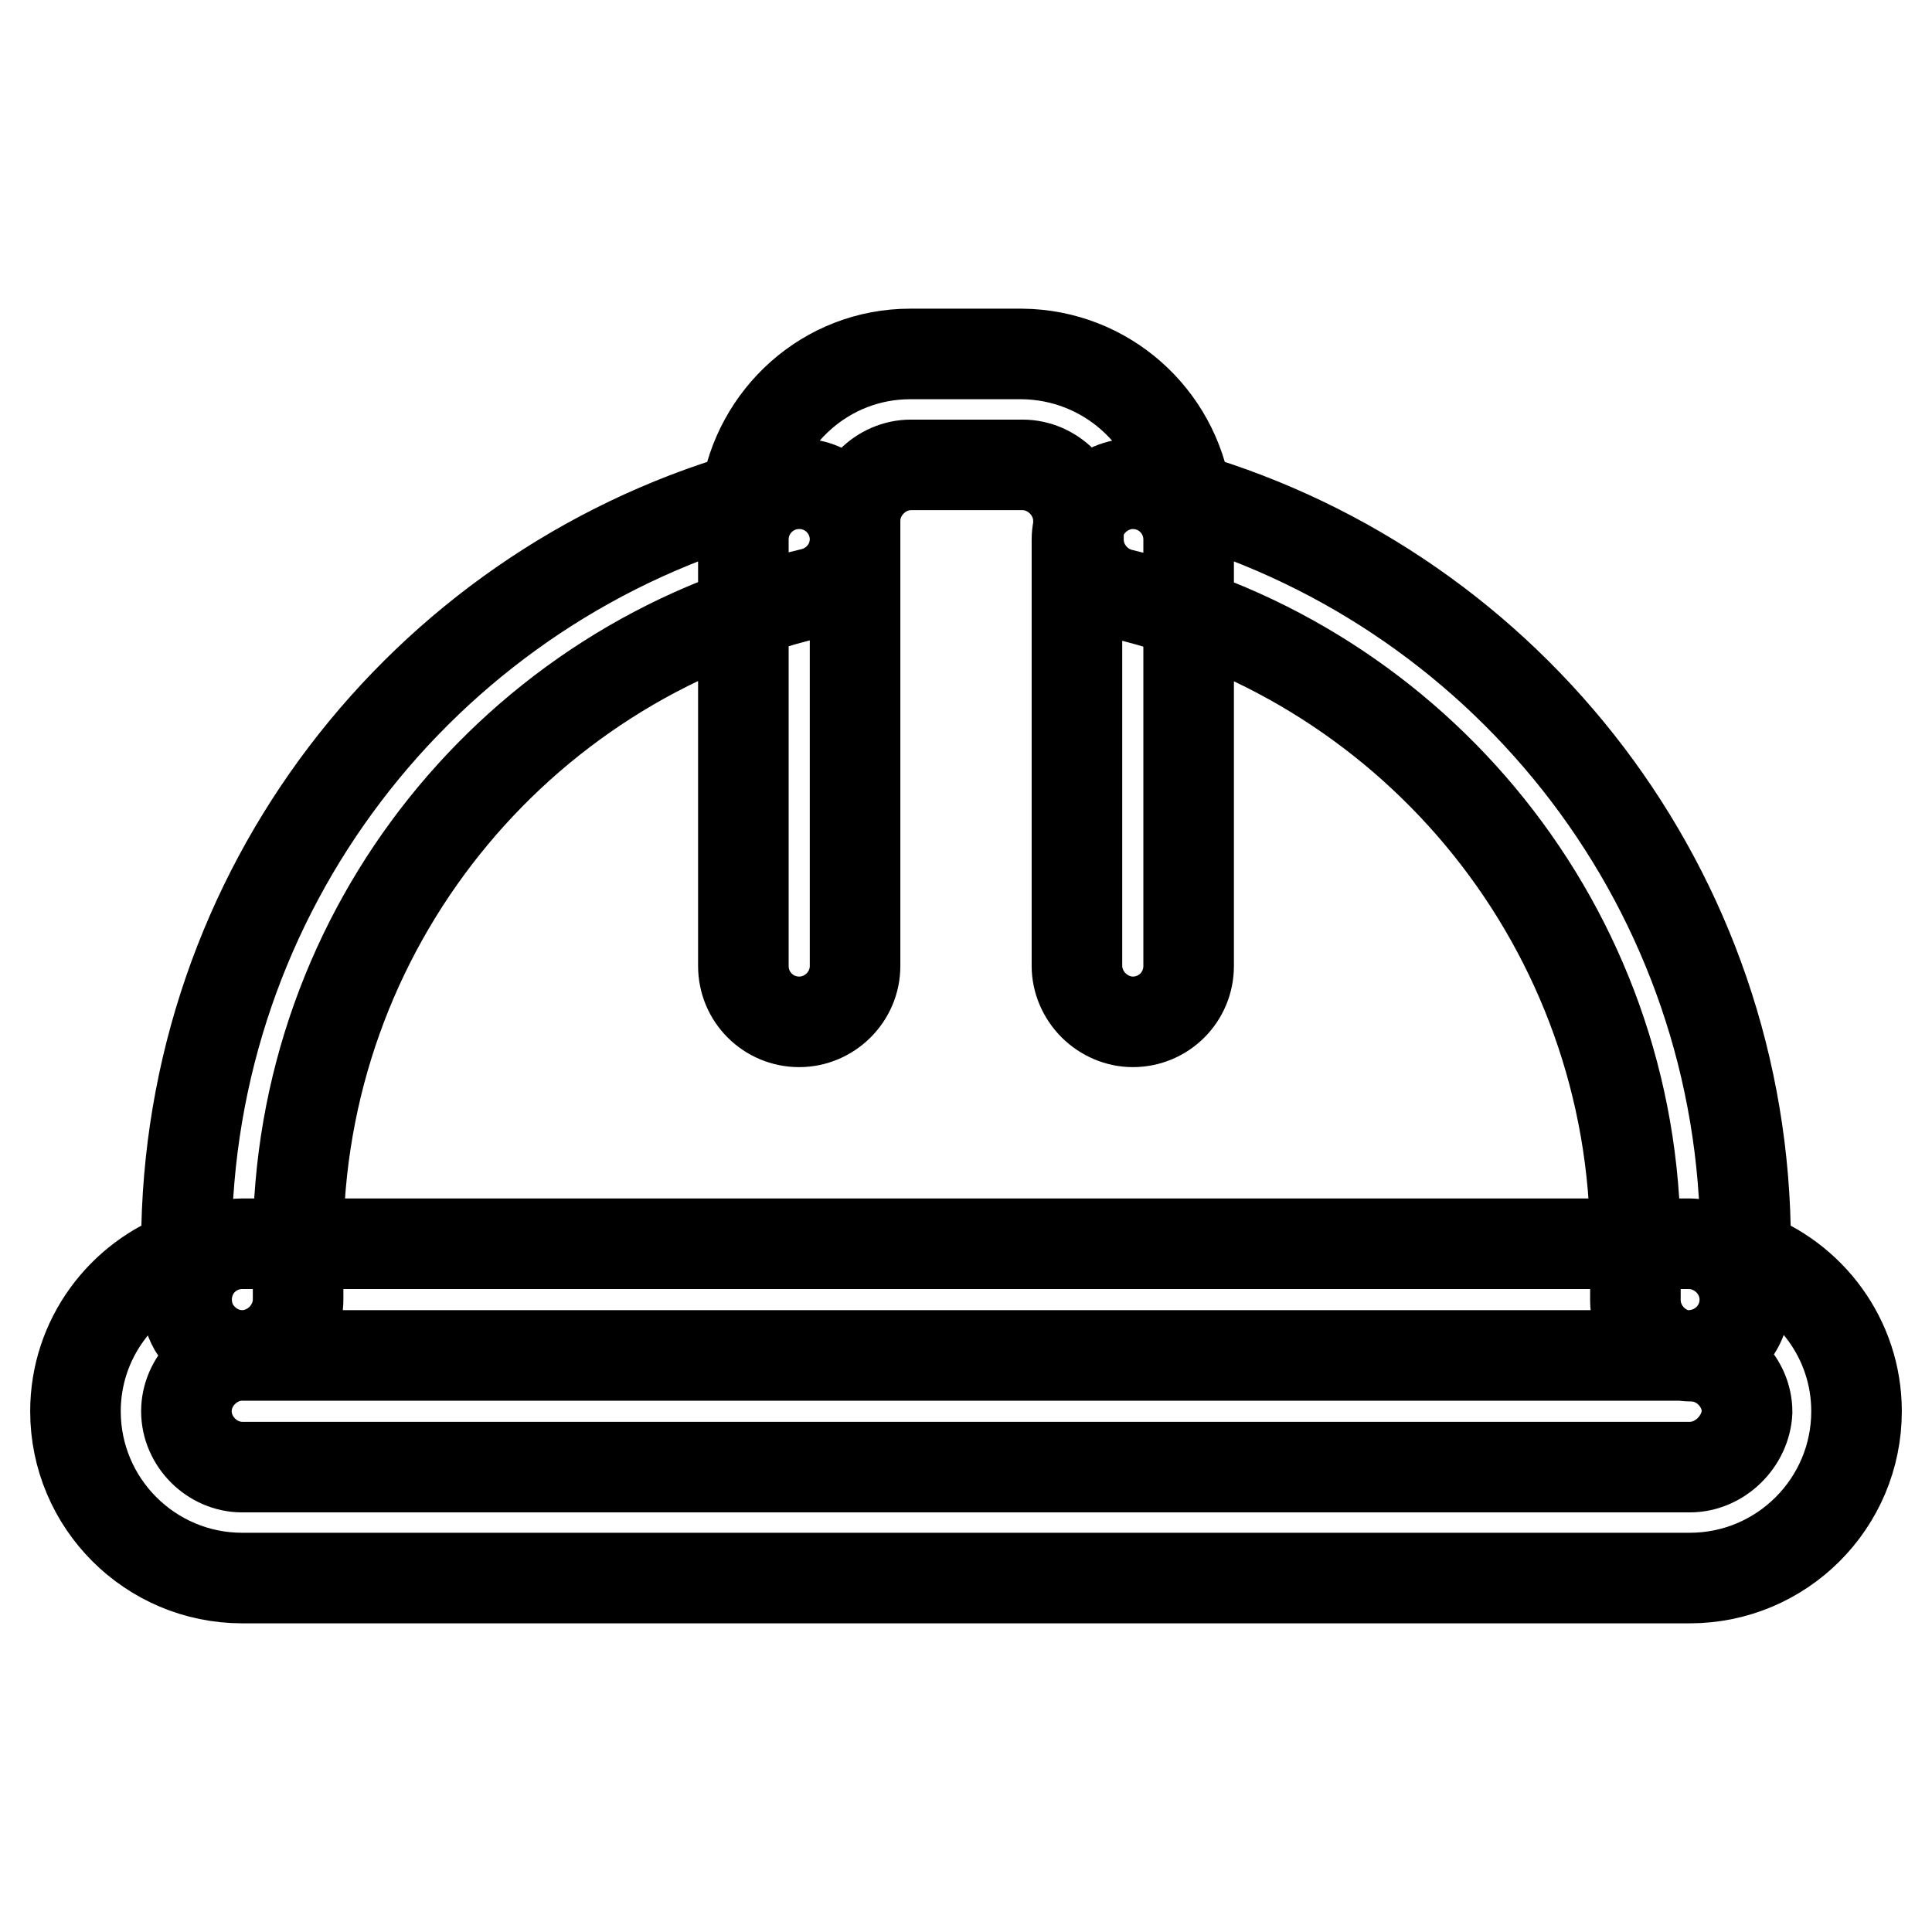
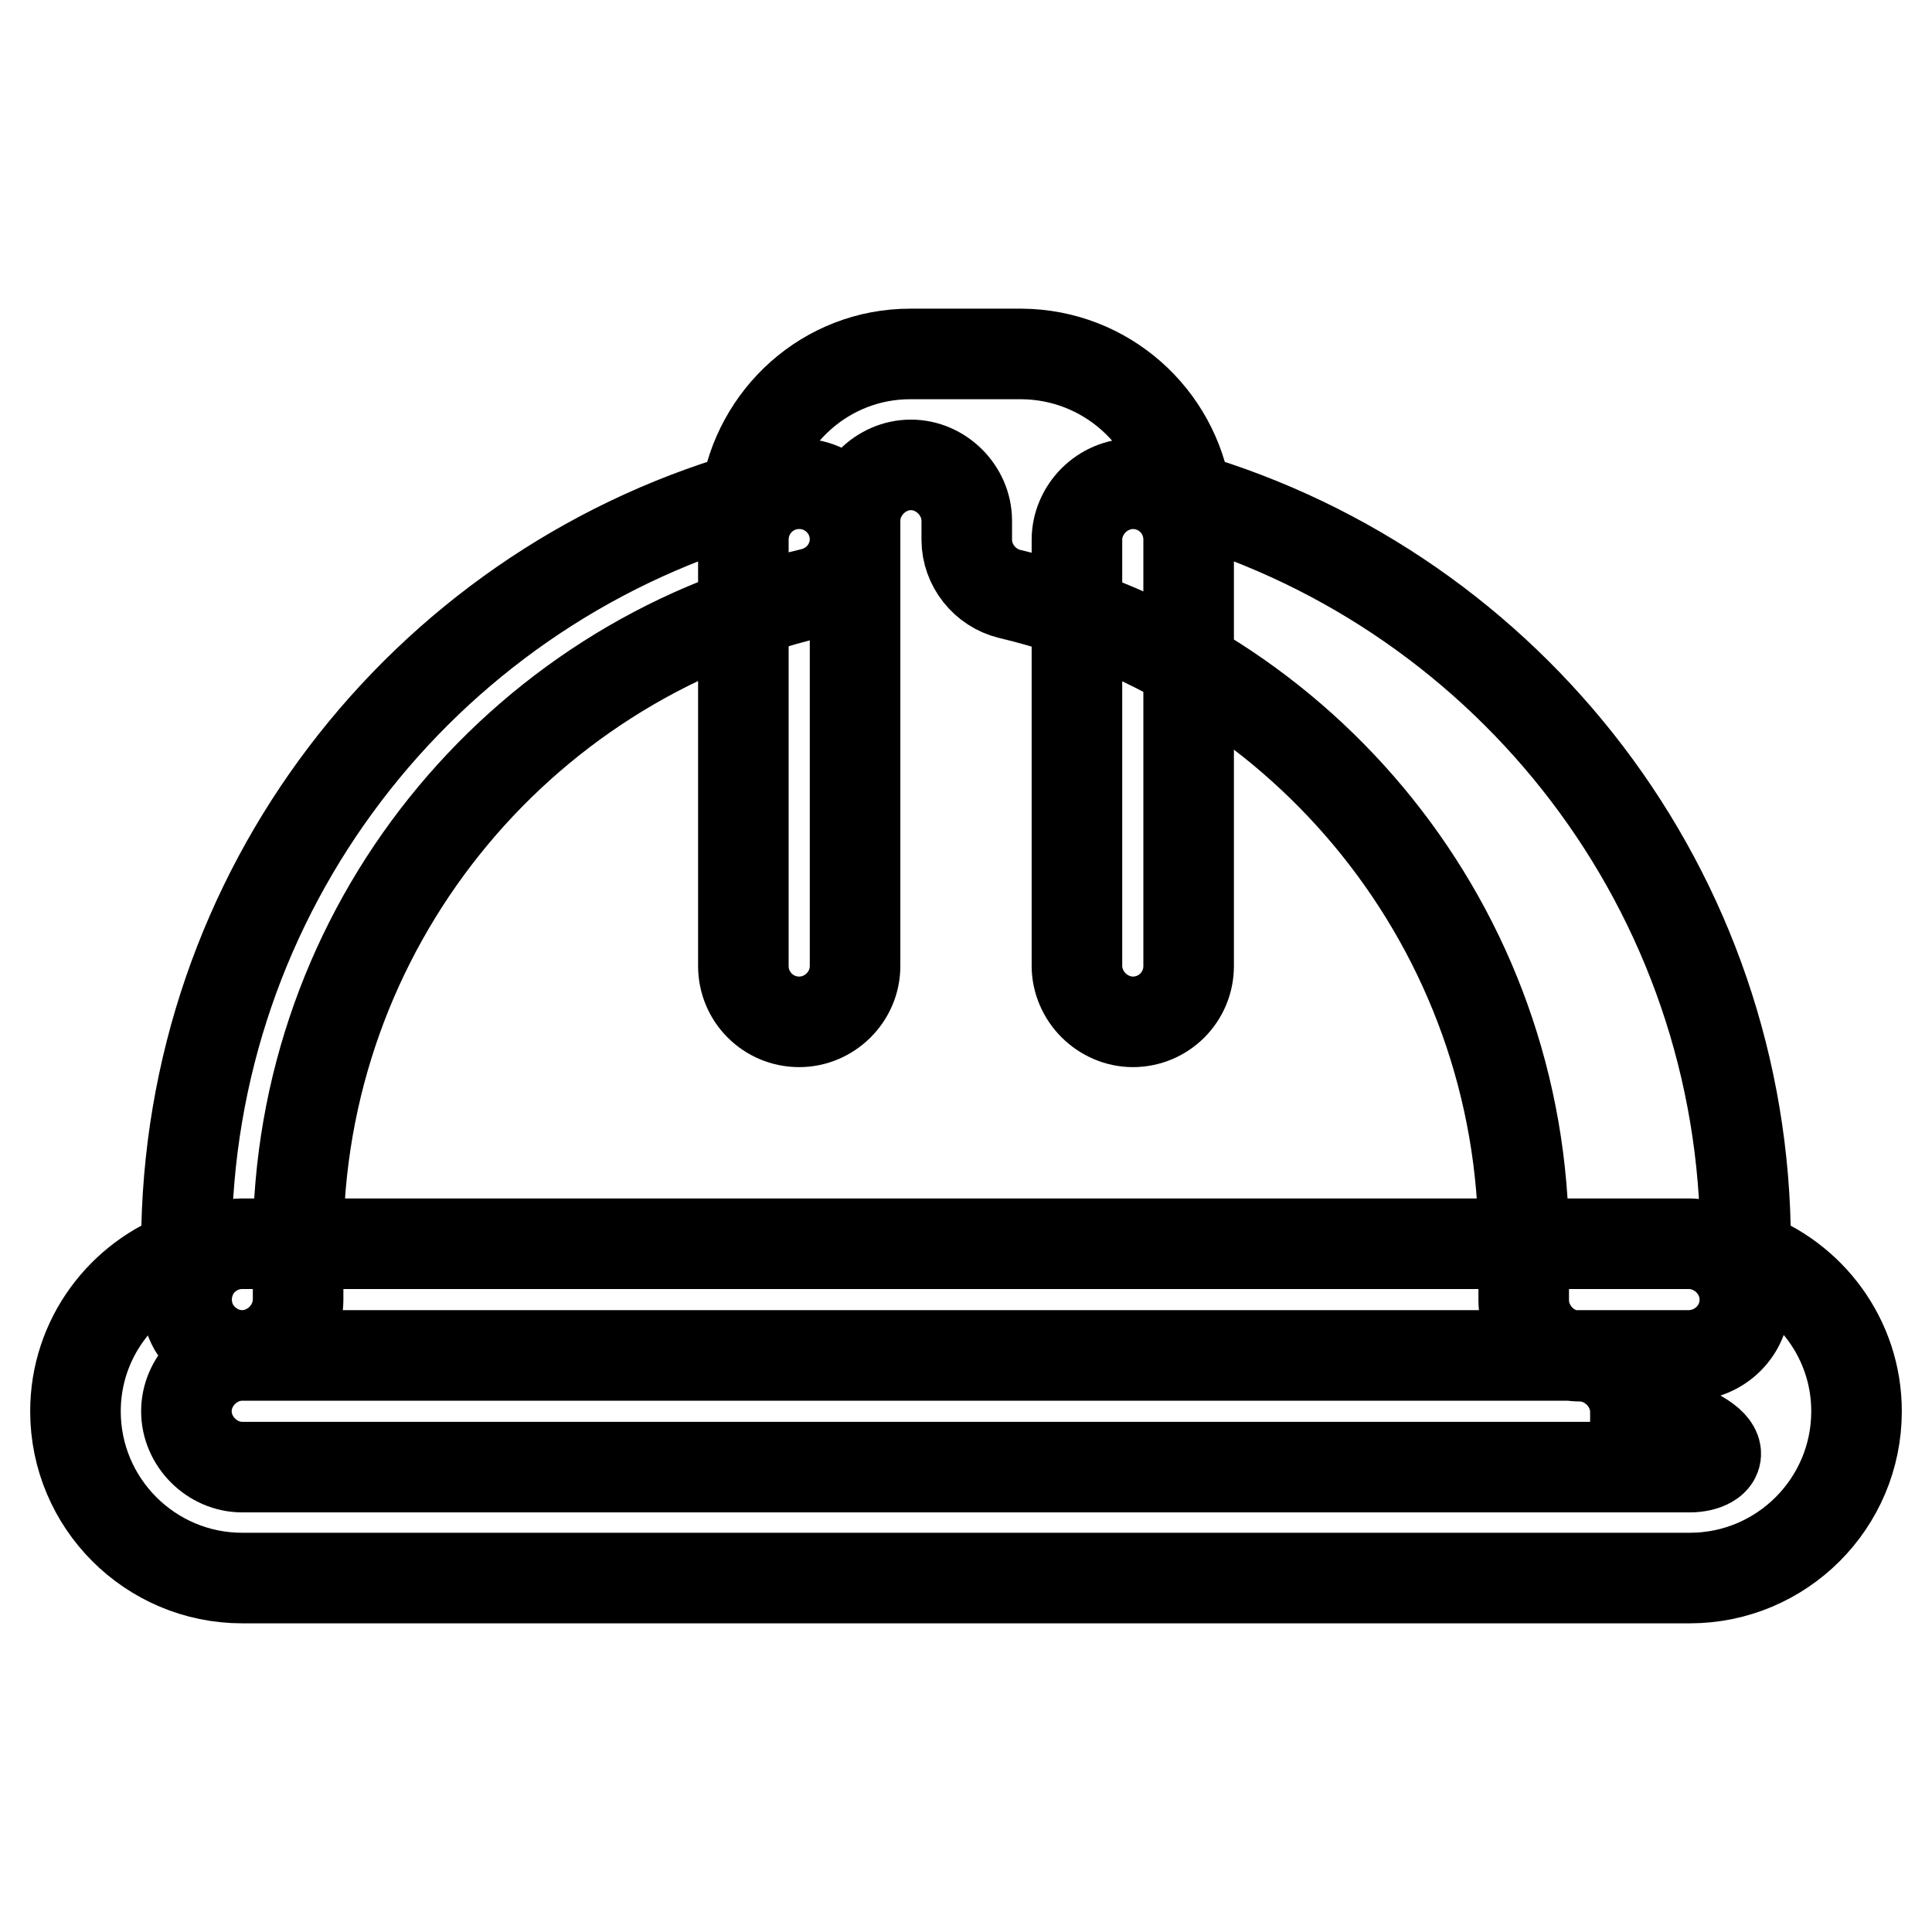
<svg xmlns="http://www.w3.org/2000/svg" version="1.1" x="0px" y="0px" viewBox="0 0 256 256" enable-background="new 0 0 256 256" xml:space="preserve">
  <g>
-     <path stroke-width="12" fill-opacity="0" stroke="#000000" d="M157.5,128V71.5c0-4.1-3.3-7.4-7.4-7.4c-1.9,0-3.8,0.8-5.2,2.2c-1.4,1.4-2.2,3.3-2.2,5.2V128 c0,1.9,0.8,3.8,2.2,5.2c1.4,1.4,3.3,2.2,5.2,2.2C154.2,135.4,157.5,132.1,157.5,128 M113.3,128V71.5c0-4.1-3.3-7.4-7.4-7.4 c-4.1,0-7.4,3.3-7.4,7.4V128c0,4.1,3.3,7.4,7.4,7.4C109.9,135.4,113.3,132.1,113.3,128 M32.1,179.6h191.8c4-0.1,7.3-3.3,7.3-7.4 c0-4-3.3-7.3-7.3-7.4H32.1c-2.6,0-5.1,1.4-6.4,3.7c-1.3,2.3-1.3,5.1,0,7.4C27.1,178.2,29.5,179.6,32.1,179.6 M231.3,166.3v-1.4 c0-46.8-31.2-86.4-74.1-99c-1.6-10.7-10.7-18.9-21.8-19h-14.8c-11.1,0-20.2,8.3-21.8,19C56,78.5,24.8,118,24.7,164.9v1.4 C16.2,169.3,10,177.4,10,187c0,12.2,9.9,22.1,22.1,22.1h191.8c12.2,0,22.1-9.9,22.1-22.1C246,177.4,239.8,169.3,231.3,166.3z  M223.9,194.4H32.1c-4,0-7.4-3.4-7.4-7.4s3.4-7.4,7.4-7.4c1.9,0,3.8-0.8,5.2-2.2c1.4-1.4,2.2-3.3,2.2-5.2v-7.4 c0-41.8,29-77,68.1-86.2c3.3-0.8,5.7-3.7,5.7-7.2V69c0-4,3.4-7.4,7.4-7.4h14.8c4,0,7.4,3.4,7.4,7.4v2.5c0,3.4,2.4,6.4,5.7,7.2 c39.1,9.3,68.1,44.4,68.1,86.2v7.4c0,1.9,0.8,3.8,2.2,5.2c1.4,1.4,3.3,2.2,5.2,2.2c4,0,7.4,3.4,7.4,7.4 C231.3,191,227.9,194.4,223.9,194.4L223.9,194.4z" />
+     <path stroke-width="12" fill-opacity="0" stroke="#000000" d="M157.5,128V71.5c0-4.1-3.3-7.4-7.4-7.4c-1.9,0-3.8,0.8-5.2,2.2c-1.4,1.4-2.2,3.3-2.2,5.2V128 c0,1.9,0.8,3.8,2.2,5.2c1.4,1.4,3.3,2.2,5.2,2.2C154.2,135.4,157.5,132.1,157.5,128 M113.3,128V71.5c0-4.1-3.3-7.4-7.4-7.4 c-4.1,0-7.4,3.3-7.4,7.4V128c0,4.1,3.3,7.4,7.4,7.4C109.9,135.4,113.3,132.1,113.3,128 M32.1,179.6h191.8c4-0.1,7.3-3.3,7.3-7.4 c0-4-3.3-7.3-7.3-7.4H32.1c-2.6,0-5.1,1.4-6.4,3.7c-1.3,2.3-1.3,5.1,0,7.4C27.1,178.2,29.5,179.6,32.1,179.6 M231.3,166.3v-1.4 c0-46.8-31.2-86.4-74.1-99c-1.6-10.7-10.7-18.9-21.8-19h-14.8c-11.1,0-20.2,8.3-21.8,19C56,78.5,24.8,118,24.7,164.9v1.4 C16.2,169.3,10,177.4,10,187c0,12.2,9.9,22.1,22.1,22.1h191.8c12.2,0,22.1-9.9,22.1-22.1C246,177.4,239.8,169.3,231.3,166.3z  M223.9,194.4H32.1c-4,0-7.4-3.4-7.4-7.4s3.4-7.4,7.4-7.4c1.9,0,3.8-0.8,5.2-2.2c1.4-1.4,2.2-3.3,2.2-5.2v-7.4 c0-41.8,29-77,68.1-86.2c3.3-0.8,5.7-3.7,5.7-7.2V69c0-4,3.4-7.4,7.4-7.4c4,0,7.4,3.4,7.4,7.4v2.5c0,3.4,2.4,6.4,5.7,7.2 c39.1,9.3,68.1,44.4,68.1,86.2v7.4c0,1.9,0.8,3.8,2.2,5.2c1.4,1.4,3.3,2.2,5.2,2.2c4,0,7.4,3.4,7.4,7.4 C231.3,191,227.9,194.4,223.9,194.4L223.9,194.4z" />
  </g>
</svg>